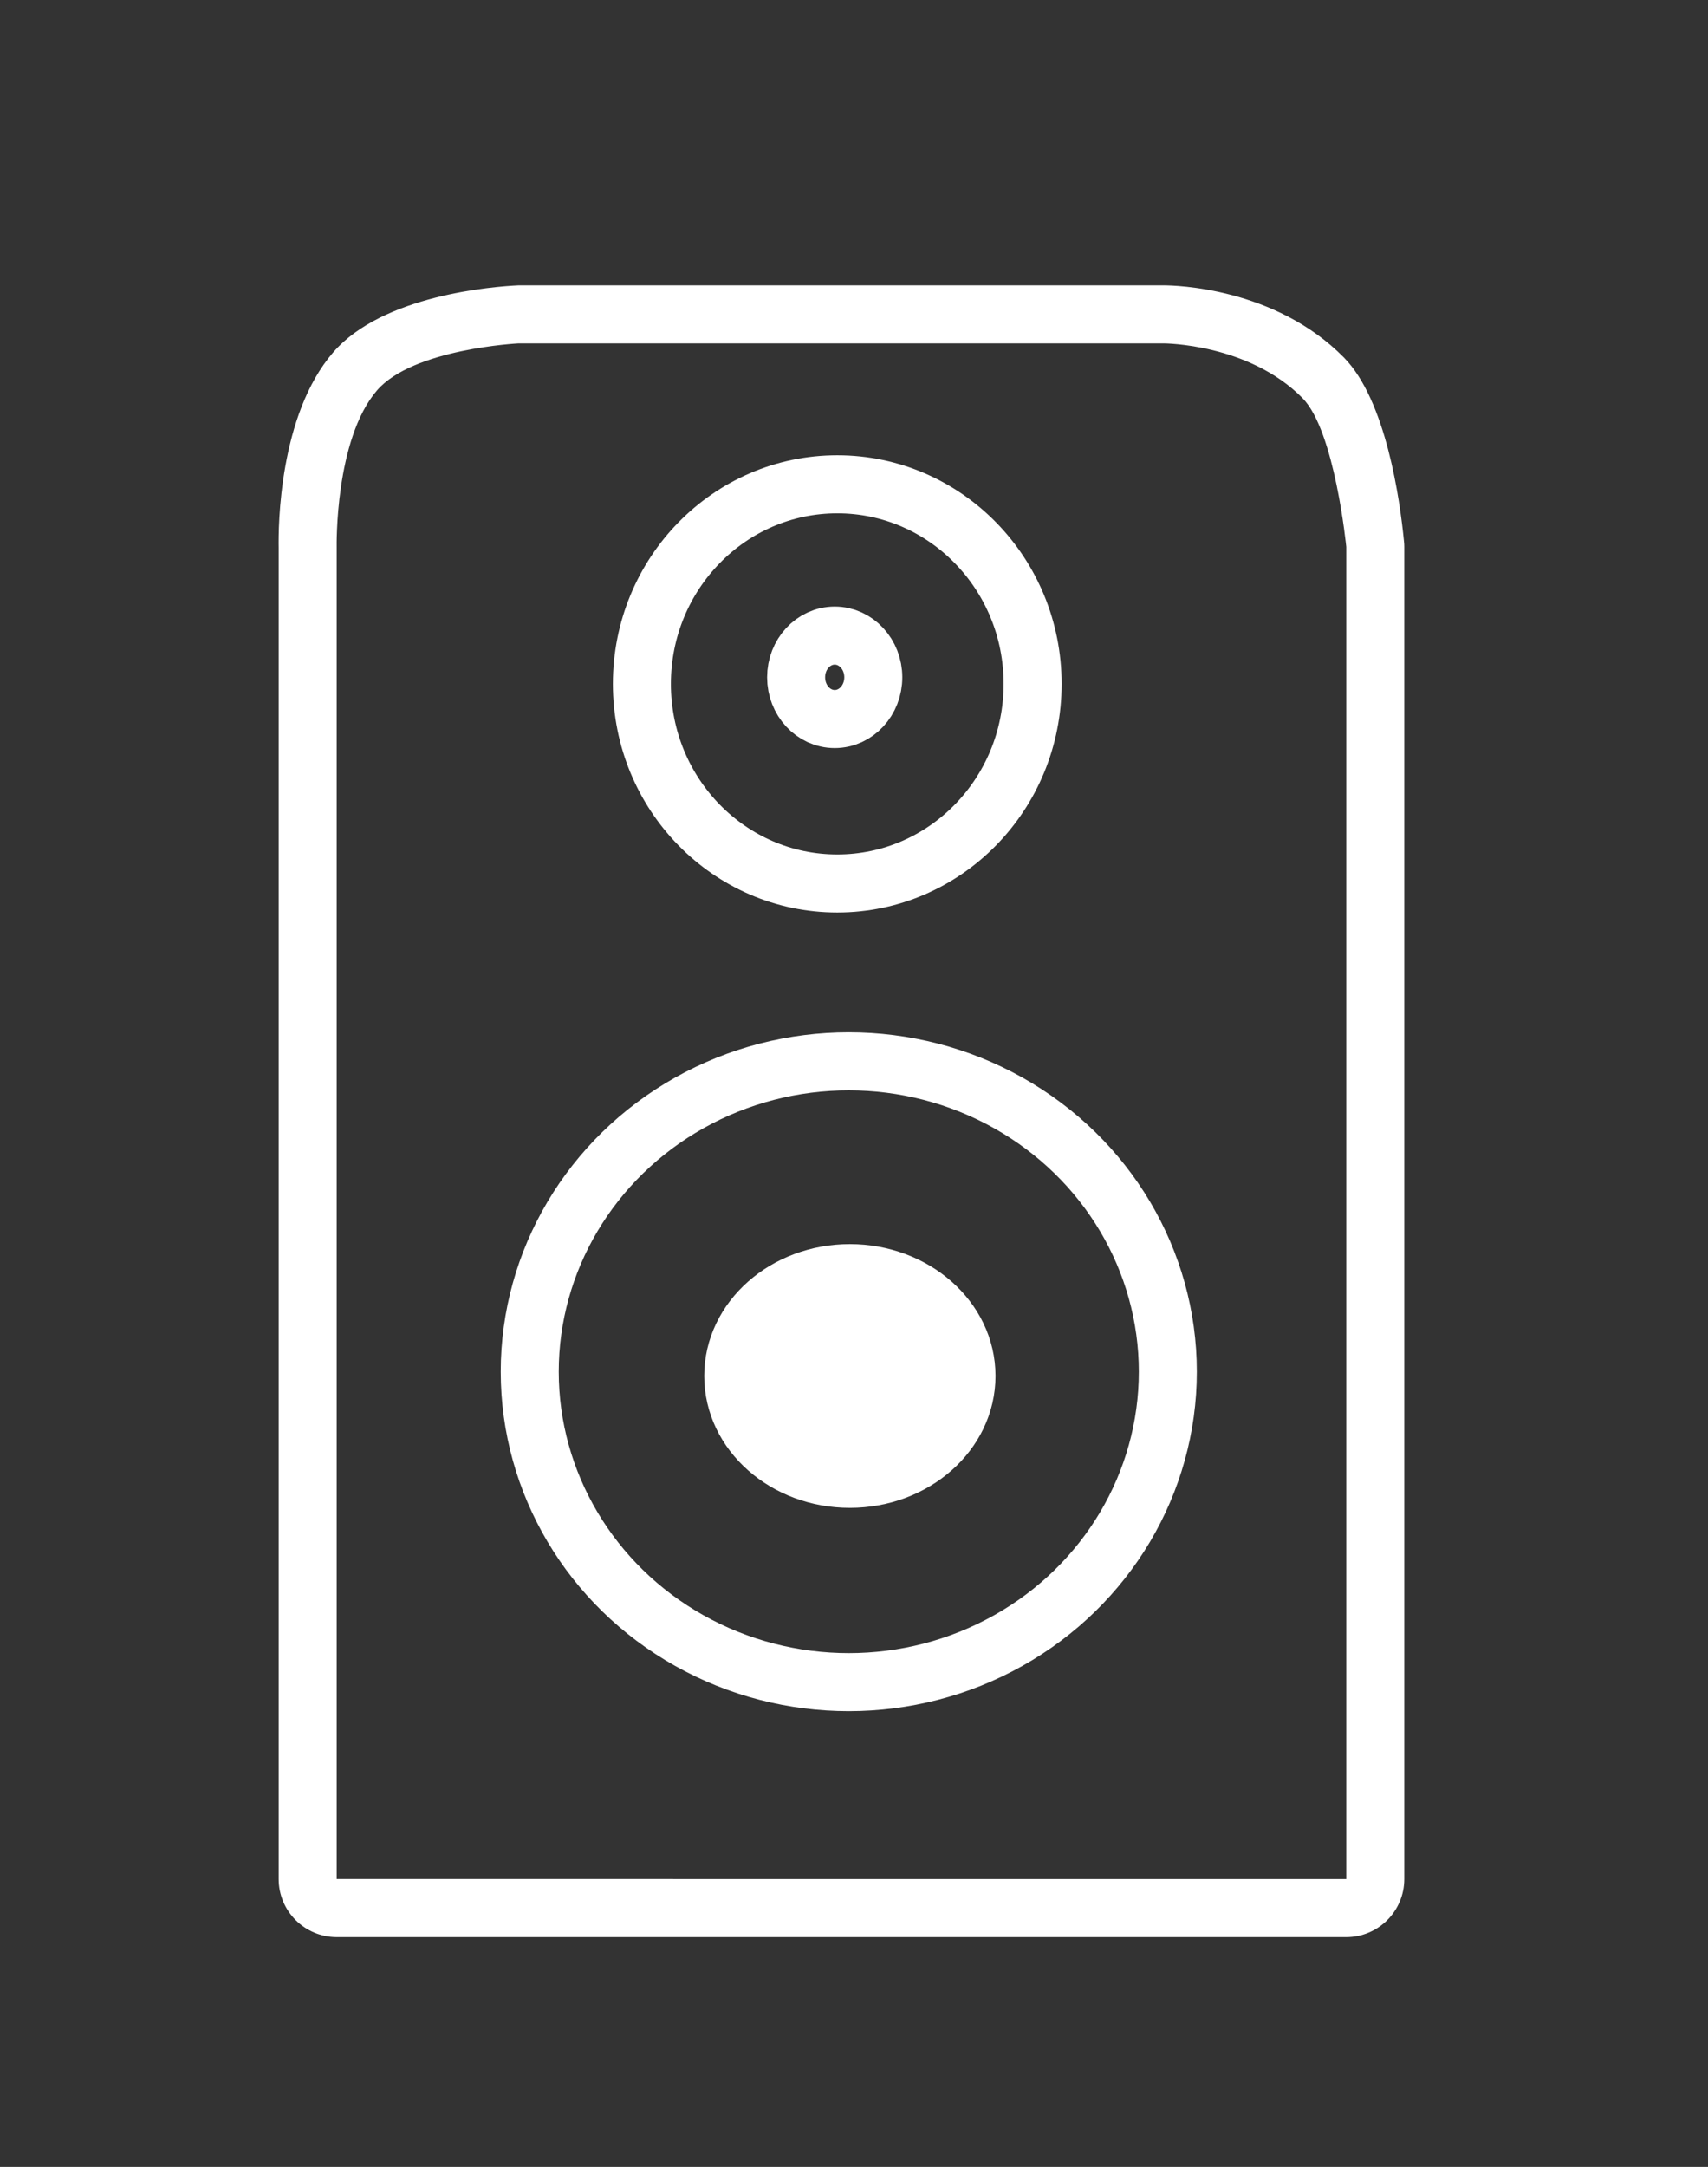
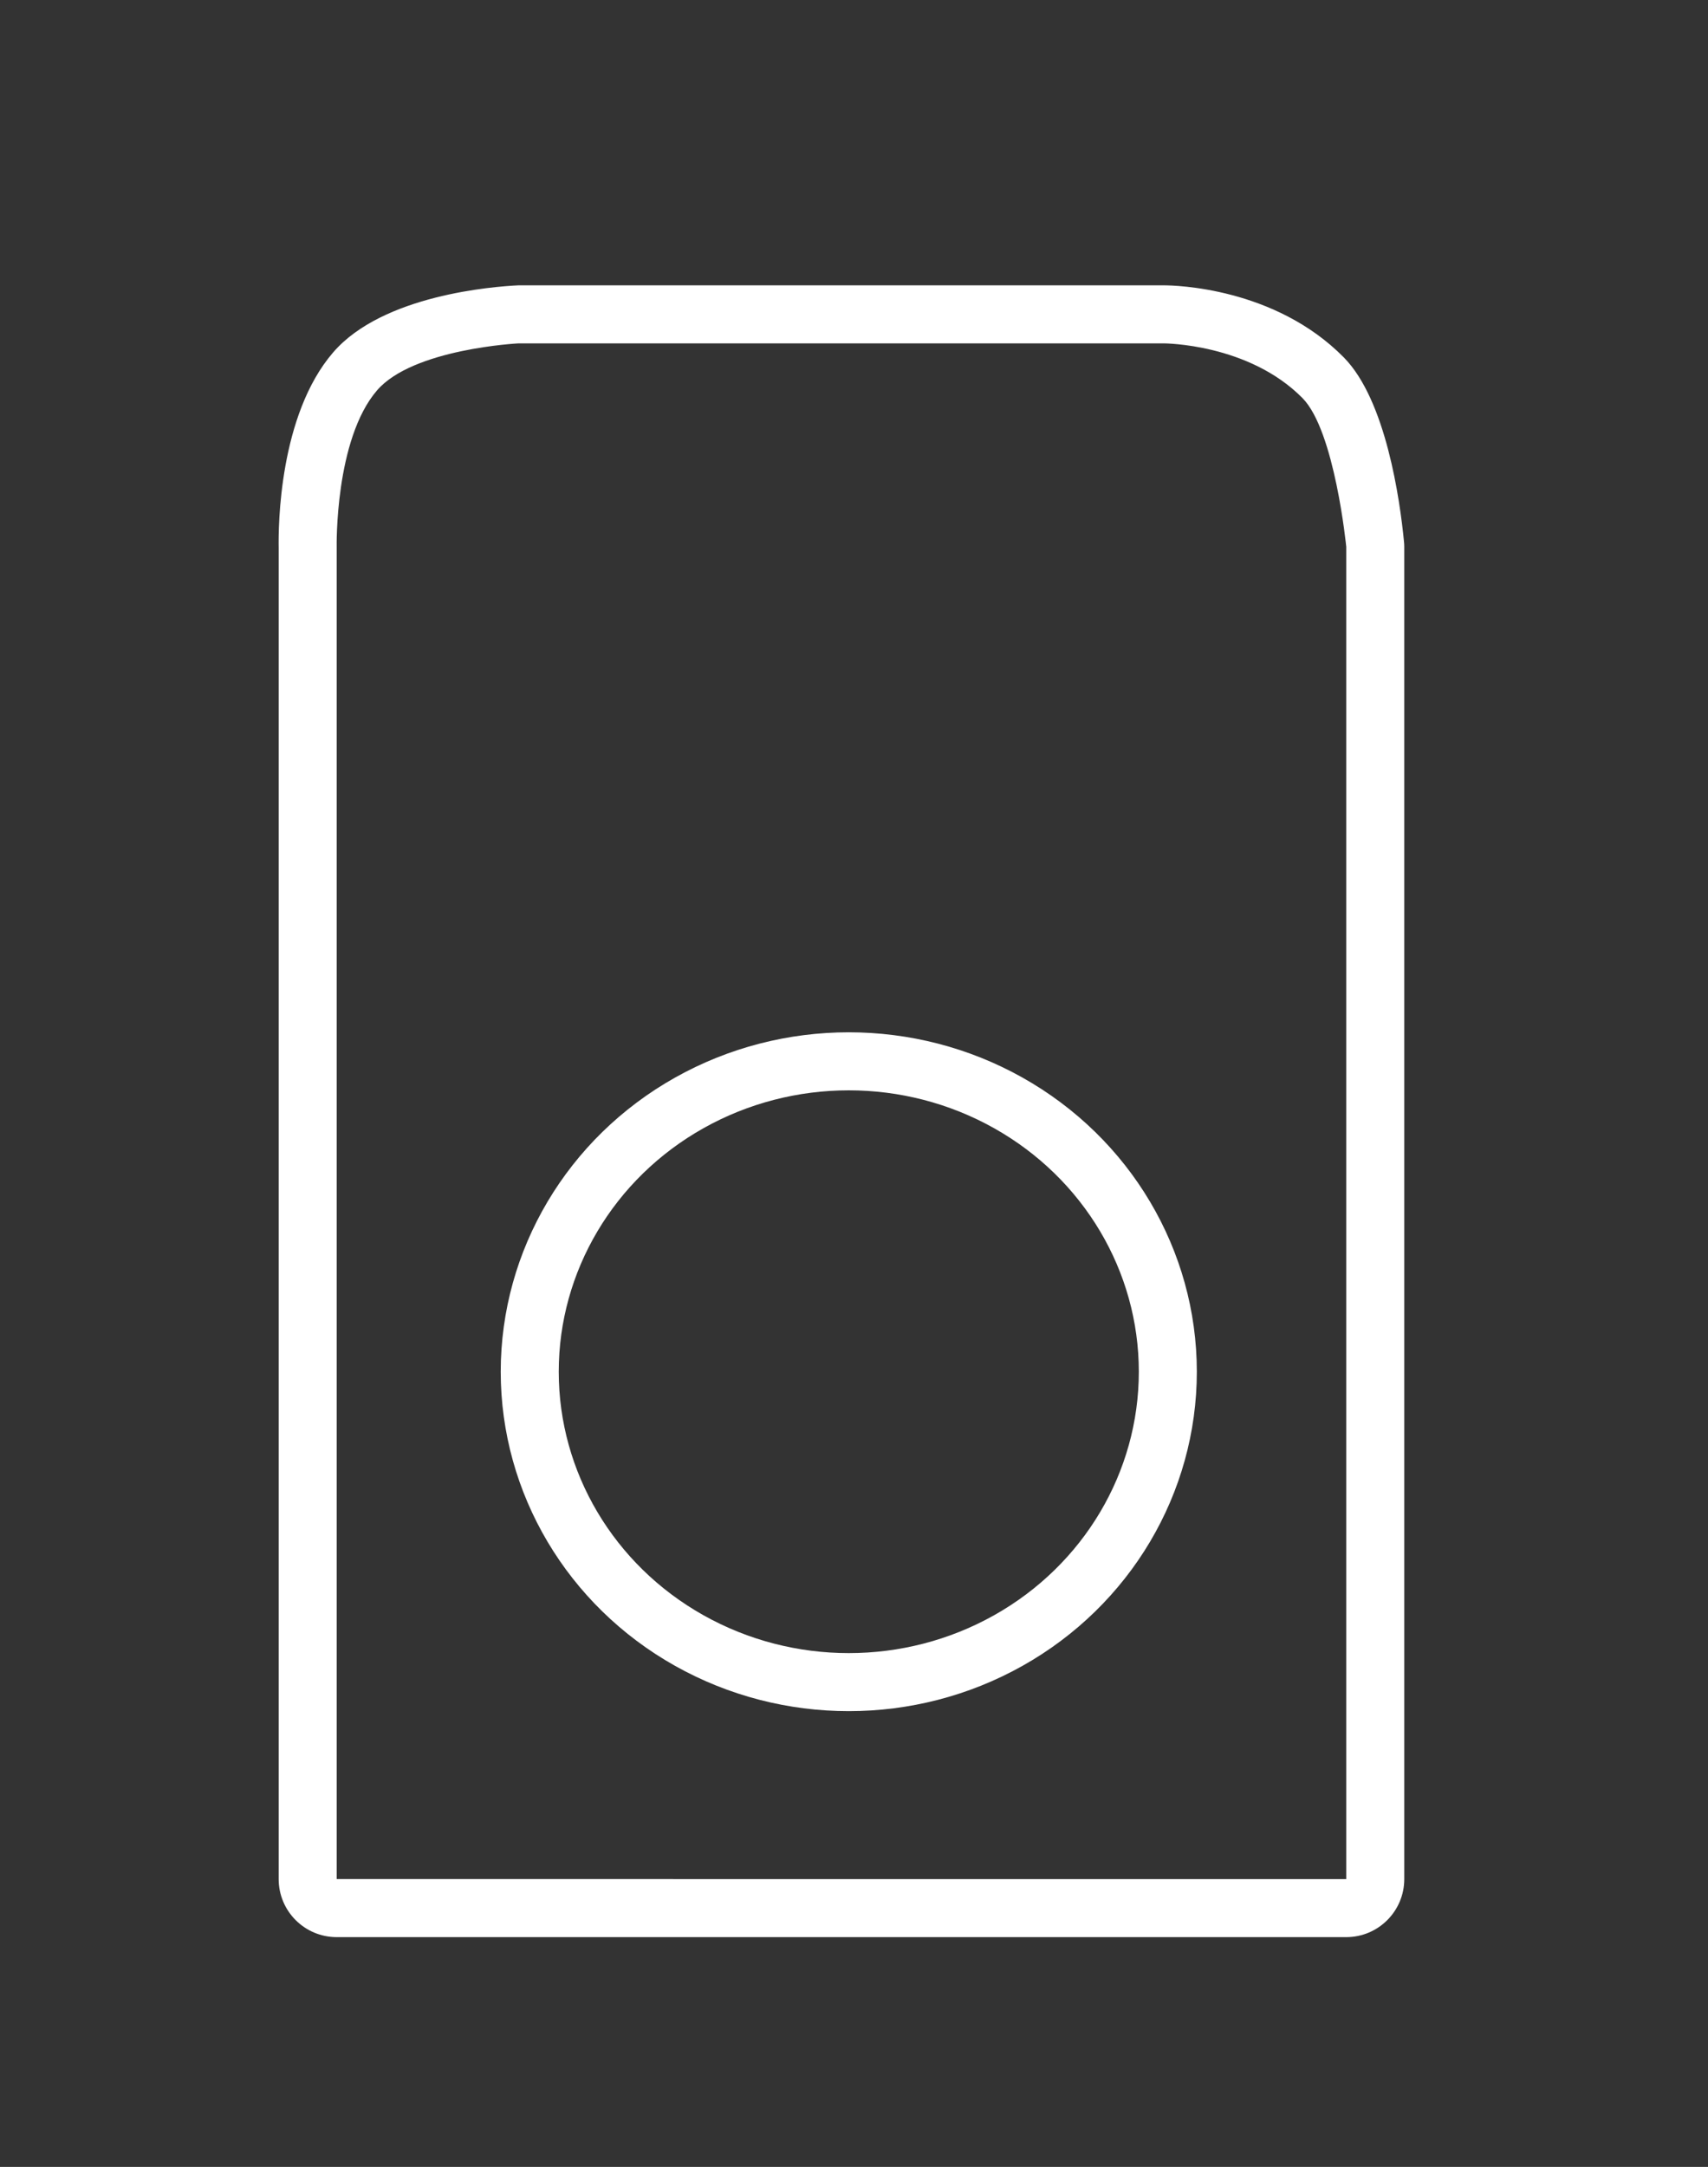
<svg xmlns="http://www.w3.org/2000/svg" version="1.1" id="Layer_2" x="0px" y="0px" width="22.083px" height="28px" viewBox="0 0 22.083 28" enable-background="new 0 0 22.083 28" xml:space="preserve">
  <rect x="0" y="0" width="22.083" height="28" fill="#333333" stroke="none" />
  <g>
    <g>
      <path fill="#FFFFFF" d="M15.046,4.437c0,0,1.097,0,1.795,0.708c0.418,0.424,0.565,1.922,0.565,1.922v17.214H4.353V7.067    c0,0-0.027-1.387,0.522-2.023C5.34,4.505,6.704,4.437,6.704,4.437H15.046 M15.046,3.687H6.704C6.385,3.702,4.95,3.809,4.307,4.554    c-0.7,0.812-0.709,2.248-0.704,2.527v17.2c0,0.414,0.336,0.75,0.75,0.75h13.053c0.414,0,0.75-0.336,0.75-0.75V7.067    c0-0.024-0.001-0.049-0.004-0.073c-0.052-0.53-0.231-1.821-0.777-2.375C16.483,3.714,15.191,3.687,15.046,3.687L15.046,3.687z" />
    </g>
    <ellipse fill="none" stroke="#FFFFFF" stroke-width="0.75" stroke-linejoin="round" stroke-miterlimit="10" cx="10.974" cy="17.725" rx="4.125" ry="4.011" />
-     <ellipse fill="#FFFFFF" stroke="#FFFFFF" stroke-width="0.75" stroke-linejoin="round" stroke-miterlimit="10" cx="10.988" cy="17.78" rx="1.508" ry="1.329" />
-     <ellipse fill="none" stroke="#FFFFFF" stroke-width="0.75" stroke-linejoin="round" stroke-miterlimit="10" cx="10.792" cy="8.752" rx="0.499" ry="0.539" />
-     <ellipse fill="none" stroke="#FFFFFF" stroke-width="0.75" stroke-linejoin="round" stroke-miterlimit="10" cx="10.825" cy="8.837" rx="2.526" ry="2.579" />
  </g>
</svg>